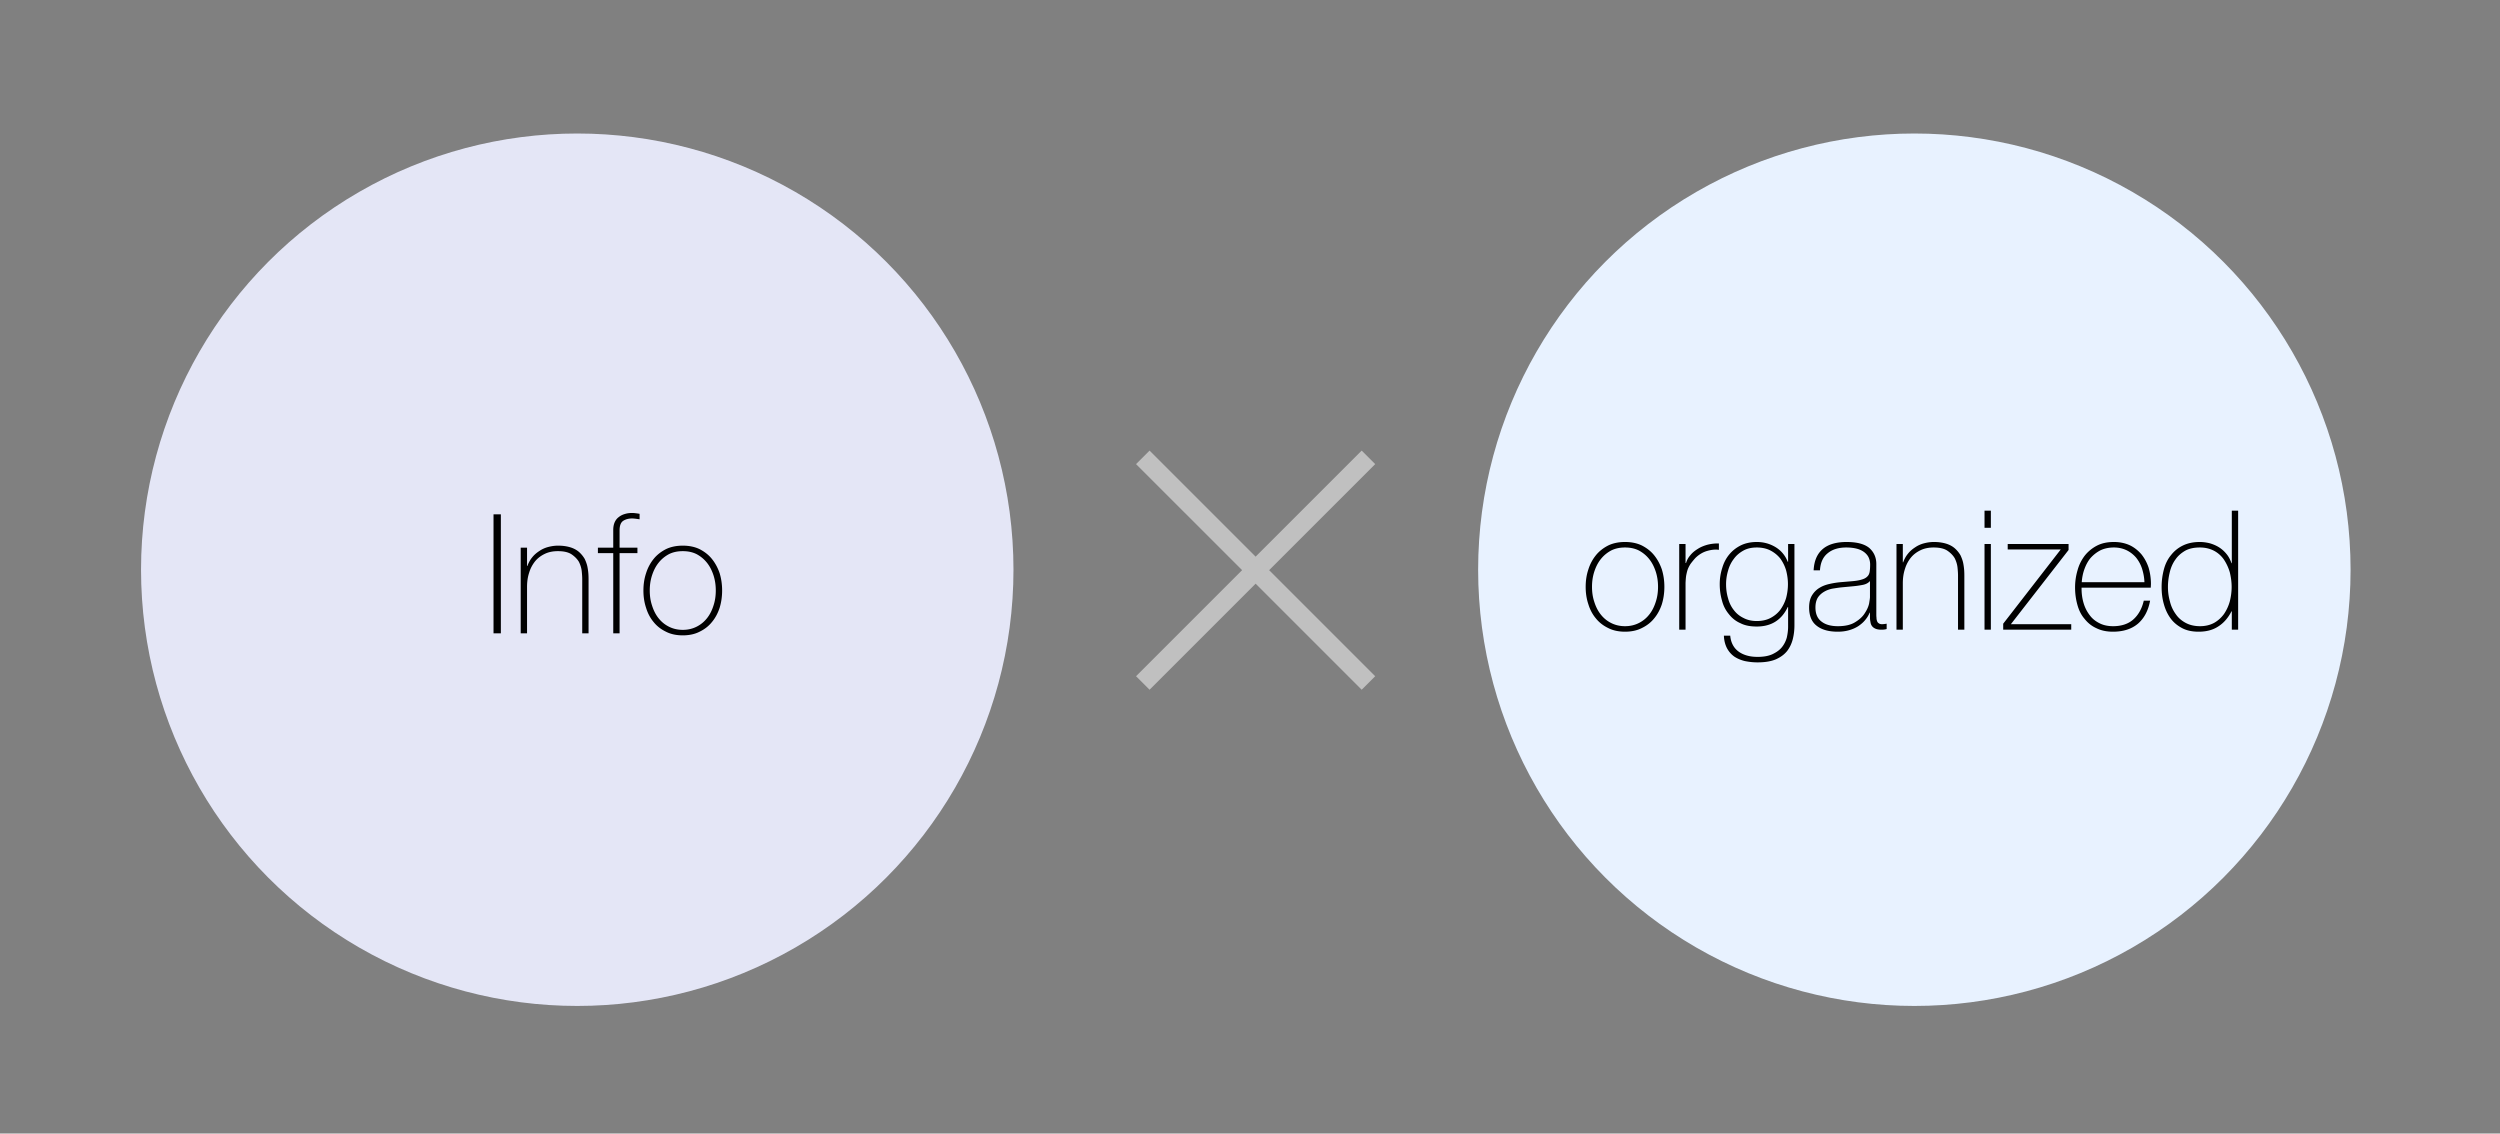
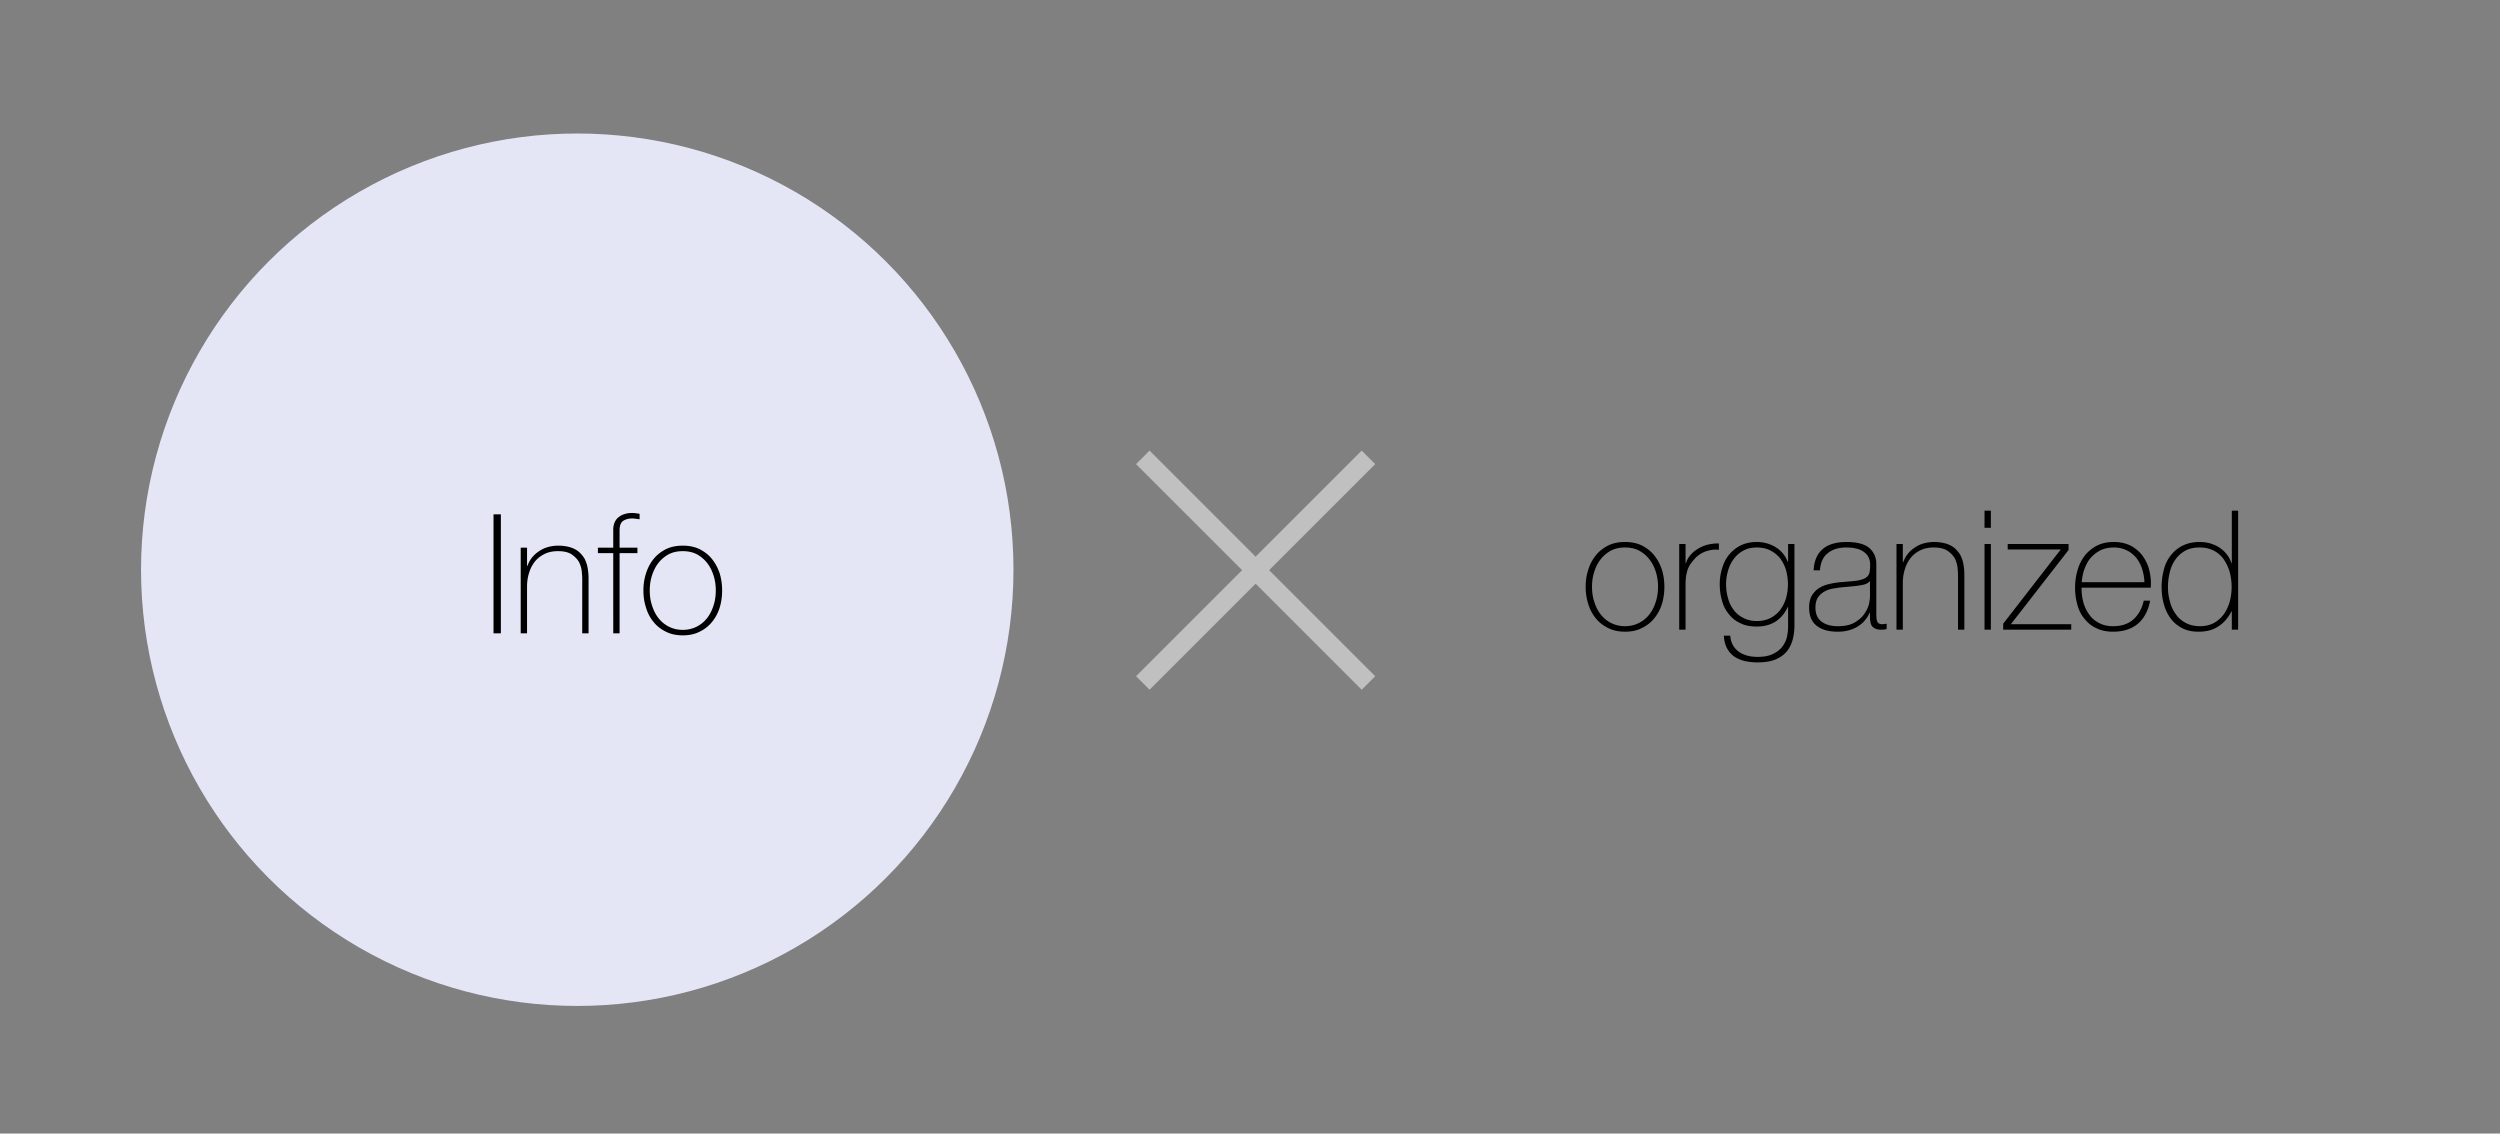
<svg xmlns="http://www.w3.org/2000/svg" viewBox="0 0 1363 618" xml:space="preserve" fill-rule="evenodd" clip-rule="evenodd" stroke-linejoin="round" stroke-miterlimit="1.5">
  <rect x="0" y="0" width="1363" height="618" fill="#808080" stroke="none" />
  <path fill="none" d="M-879.47-1602.35H2628.4V877.97H-879.47z" />
  <path d="m623.052 249.348 123.02 123.014M746.073 249.348 623.052 372.362" fill="none" stroke="silver" stroke-width="10.422" />
-   <circle cx="519.685" cy="755.906" r="141.732" fill="#e8f2ff" transform="translate(171.675 -957.796)scale(1.678)" />
  <path d="M864.51 319.946c0-3.364.454-6.455 1.454-9.455.909-2.909 2.272-5.454 4.09-7.727s4.091-4 6.728-5.363c2.636-1.273 5.727-1.91 9.182-1.91s6.545.637 9.181 1.91c2.637 1.363 4.91 3.09 6.728 5.363s3.181 4.818 4.181 7.727c.91 3 1.364 6.091 1.364 9.455s-.454 6.455-1.364 9.455c-1 3-2.363 5.545-4.181 7.727-1.819 2.273-4.091 4-6.728 5.273-2.636 1.363-5.727 2-9.181 2-3.455 0-6.546-.637-9.182-2-2.637-1.273-4.91-3-6.727-5.273-1.819-2.182-3.182-4.727-4.091-7.727-1-3-1.455-6.091-1.455-9.455m3.454 0c0 2.818.363 5.455 1.181 8 .819 2.636 1.91 4.91 3.455 6.91s3.364 3.545 5.636 4.726 4.819 1.819 7.728 1.819 5.454-.637 7.727-1.819 4.09-2.727 5.636-4.727 2.637-4.273 3.455-6.909c.818-2.545 1.182-5.182 1.182-8s-.364-5.455-1.182-8.09c-.818-2.546-1.91-4.82-3.455-6.82s-3.363-3.545-5.636-4.817c-2.273-1.182-4.818-1.728-7.727-1.728s-5.455.546-7.728 1.728c-2.272 1.272-4.09 2.818-5.636 4.818-1.545 2-2.636 4.273-3.455 6.818-.818 2.636-1.181 5.273-1.181 8.091M918.963 306.946h.272c.455-1.545 1.182-2.91 2.364-4.273 1.091-1.363 2.455-2.454 4.091-3.454 1.545-1 3.364-1.728 5.364-2.273 1.909-.455 4-.727 6.09-.636v3.454c-1.818-.273-3.909-.09-6.181.546-2.364.636-4.637 1.909-6.728 4a48 48 0 0 0-2.181 2.636c-.637.818-1.182 1.818-1.637 2.818-.454 1-.727 2.182-1 3.455-.272 1.272-.363 2.818-.454 4.545v25.546h-3.455v-46.728h3.455zM978.327 296.582v44.273c0 2.636-.272 5.091-.909 7.636-.636 2.455-1.636 4.546-3.09 6.455-1.546 1.91-3.546 3.364-6.182 4.545-2.637 1.091-5.91 1.637-9.91 1.637-2.454 0-4.818-.273-7-.727q-3.272-.819-5.727-2.455c-1.636-1.182-2.909-2.636-3.909-4.455-1-1.909-1.636-4.181-1.727-6.909h3.454c.182 2.091.728 3.819 1.546 5.273.818 1.455 1.909 2.636 3.364 3.636 1.363.91 2.818 1.546 4.545 2 1.727.455 3.545.637 5.455.637 3.181 0 5.909-.455 8.09-1.455 2.091-1 3.819-2.182 5.091-3.727s2.182-3.364 2.728-5.273c.454-2 .727-4 .727-6v-10.727h-.182c-1.636 3.455-3.818 6.09-6.636 7.91-2.818 1.817-6.273 2.726-10.273 2.726-3.455 0-6.455-.545-8.91-1.818-2.545-1.09-4.635-2.818-6.272-4.909-1.727-2.09-3-4.454-3.727-7.273-.818-2.818-1.273-5.818-1.273-9.09 0-3.091.455-6 1.364-8.819q1.226-4.227 3.818-7.363c1.727-2.091 3.818-3.728 6.364-5 2.454-1.182 5.363-1.819 8.636-1.819 3.727 0 7.09.91 10.273 2.819 3.09 1.909 5.272 4.545 6.636 8h.182v-9.728zm-20.545 1.91c-2.818 0-5.273.545-7.364 1.727-2.09 1.182-3.818 2.636-5.181 4.545-1.455 1.91-2.455 4-3.091 6.364a25.8 25.8 0 0 0-1.091 7.363c0 2.728.363 5.273 1.09 7.728.637 2.454 1.728 4.636 3.182 6.454 1.364 1.818 3.182 3.273 5.273 4.273 2.091 1.09 4.455 1.636 7.182 1.636 2.818 0 5.364-.545 7.455-1.636 2.09-1.09 3.909-2.545 5.363-4.455 1.364-1.909 2.455-4 3.182-6.454.636-2.364 1-4.91 1-7.546s-.364-5.09-1-7.545c-.727-2.455-1.818-4.545-3.182-6.455-1.454-1.818-3.273-3.272-5.363-4.363s-4.637-1.637-7.455-1.637M1019.508 334.037h-.181a14.5 14.5 0 0 1-2.364 3.909c-1 1.273-2.273 2.364-3.727 3.364-1.546 1-3.182 1.727-5.091 2.272-1.91.546-3.91.819-6.182.819-5 0-8.818-1.091-11.546-3.273-2.727-2.091-4.09-5.455-4.09-9.91 0-2.727.545-5 1.636-6.727s2.454-3.09 4.182-4.09c1.636-1 3.454-1.637 5.545-2.091 2-.455 3.91-.728 5.818-.91l5.364-.454c2.455-.182 4.455-.455 5.91-.91 1.363-.363 2.454-.908 3.18-1.635.728-.637 1.183-1.546 1.365-2.637q.272-1.635.272-4.09a9.15 9.15 0 0 0-.727-3.546c-.455-1.091-1.273-2.091-2.273-2.91-1-.817-2.363-1.545-4-2-1.636-.454-3.636-.727-6-.727-4.182 0-7.545 1-10.09 3.091-2.637 2.091-4 5.182-4.273 9.364h-3.455c.273-5.182 1.91-9 5-11.636 3-2.546 7.364-3.819 13-3.819s9.727 1.091 12.364 3.273q3.818 3.41 3.818 8.727v27.182c0 .637 0 1.364.09 2 0 .637.092 1.273.274 1.818.181.546.454 1 .909 1.273.454.364 1 .546 1.818.546.636 0 1.454-.091 2.545-.273v2.909c-.909.273-1.818.364-2.818.364q-2.045 0-3.273-.546c-.818-.363-1.454-.818-1.909-1.454a4.55 4.55 0 0 1-.818-2.182 11.8 11.8 0 0 1-.273-2.637zm0-17.273c-.818 1-2.09 1.727-3.818 2.091a53 53 0 0 1-5.818.818l-5.818.546c-1.727.182-3.364.454-5.091.727-1.727.364-3.182.91-4.546 1.727-1.363.818-2.545 1.91-3.363 3.182-.818 1.364-1.273 3.182-1.273 5.364q0 5.182 3.273 7.636c2.182 1.727 5.182 2.546 9 2.546 3.909 0 7.09-.728 9.363-2.182 2.273-1.364 4.091-3 5.273-4.91 1.182-1.818 2-3.545 2.364-5.363.273-1.727.454-2.818.454-3.455zM1033.964 296.582h3.455v10h.181c.637-1.727 1.455-3.272 2.637-4.727 1.09-1.364 2.363-2.454 3.909-3.454 1.454-1 3.09-1.728 4.818-2.182 1.727-.455 3.545-.728 5.364-.728 2.727 0 5 .364 7 1 1.909.637 3.454 1.546 4.636 2.637a15.5 15.5 0 0 1 2.91 3.636c.635 1.364 1.18 2.818 1.454 4.182.272 1.364.454 2.727.545 4 .091 1.364.091 2.455.091 3.455v28.909h-3.455v-29.546q0-1.773-.272-4.363c-.182-1.728-.728-3.455-1.546-5.091-.909-1.546-2.272-2.91-4-4.091-1.818-1.182-4.272-1.728-7.454-1.728-2.637 0-5 .455-7.091 1.455s-3.818 2.273-5.273 4a18.3 18.3 0 0 0-3.273 6.182c-.818 2.454-1.181 5.09-1.181 7.909v25.273h-3.455zM1081.963 287.764v-9.363h3.455v9.363zm0 55.546v-46.728h3.455v46.728zM1129.236 340.31v3h-37.091v-3.273l31.364-40.455h-28.91v-3h33.182v3.273l-31.454 40.455zM1134.872 320.4v.546c0 2.727.364 5.364 1.091 7.818q1.09 3.682 3.273 6.546c1.363 1.909 3.182 3.363 5.363 4.454 2.091 1.091 4.637 1.637 7.455 1.637 4.636 0 8.364-1.273 11.09-3.728 2.728-2.454 4.637-5.818 5.637-10.182h3.455c-1 5.455-3.273 9.637-6.637 12.546q-5.181 4.364-13.636 4.364-5.181 0-9-1.91c-2.636-1.181-4.727-2.909-6.454-5.09-1.819-2.091-3.091-4.637-3.91-7.637-.818-2.909-1.272-6.09-1.272-9.454 0-3.273.454-6.364 1.363-9.455.819-3 2.182-5.636 3.91-7.909 1.727-2.182 4-4.09 6.636-5.455 2.636-1.363 5.727-2 9.272-2 3.273 0 6.182.637 8.728 1.819 2.454 1.181 4.545 2.909 6.272 4.909 1.728 2.182 3 4.545 3.91 7.272a31.5 31.5 0 0 1 1.272 8.91c0 .272-.09 1.727-.09 2zm34.273-3c-.091-2.545-.546-4.909-1.273-7.272a19 19 0 0 0-3.182-6 16.2 16.2 0 0 0-5.182-4.091c-2.09-1-4.363-1.546-7-1.546-2.818 0-5.272.546-7.363 1.546a18.9 18.9 0 0 0-5.364 4.182c-1.454 1.727-2.545 3.818-3.363 6.09-.819 2.273-1.273 4.637-1.455 7.092zM1216.782 333.31h-.182c-1.909 3.727-4.363 6.454-7.273 8.272-2.909 1.91-6.454 2.819-10.636 2.819-3.545 0-6.545-.637-9.09-2-2.546-1.364-4.637-3.091-6.274-5.364-1.636-2.273-2.818-4.818-3.636-7.818-.818-2.91-1.182-6-1.182-9.182 0-3.455.455-6.636 1.273-9.727.818-3 2.09-5.546 3.91-7.728 1.726-2.181 3.817-3.909 6.454-5.181s5.636-1.91 9.181-1.91c1.91 0 3.728.273 5.546.728 1.818.545 3.545 1.272 5.09 2.272 1.546 1 2.819 2.182 4 3.637 1.183 1.454 2 3.09 2.637 4.909h.182V278.4h3.455v64.909h-3.455zm-17.364 8.09c3 0 5.546-.636 7.728-1.818 2.09-1.181 3.909-2.818 5.363-4.818 1.364-2 2.455-4.273 3.182-6.909.636-2.545 1-5.182 1-7.818 0-2.727-.364-5.364-1-8-.727-2.546-1.818-4.818-3.182-6.91a15.2 15.2 0 0 0-5.363-4.817c-2.273-1.182-4.819-1.819-7.819-1.819-3.09 0-5.727.546-7.909 1.728-2.181 1.272-4 2.818-5.363 4.818-1.455 2-2.455 4.273-3.091 6.909s-1 5.273-1 8.09q0 4.092 1.09 7.91a19.3 19.3 0 0 0 3.183 6.91c1.363 2 3.181 3.545 5.363 4.726s4.818 1.819 7.818 1.819" fill-rule="nonzero" />
  <circle cx="519.685" cy="755.906" r="141.732" fill="#e4e6f6" transform="translate(-557.311 -957.796)scale(1.678)" />
  <path fill-rule="nonzero" d="M269.07 280.398h4v64.909h-4zM283.887 298.58h3.454v10h.182c.636-1.728 1.455-3.273 2.636-4.728 1.091-1.363 2.364-2.454 3.91-3.454 1.454-1 3.09-1.727 4.818-2.182s3.545-.727 5.363-.727c2.728 0 5 .363 7 1 1.91.636 3.455 1.545 4.637 2.636a15.5 15.5 0 0 1 2.909 3.636c.636 1.364 1.182 2.819 1.454 4.182.273 1.364.455 2.728.546 4 .09 1.364.09 2.455.09 3.455v28.909h-3.454V315.76q0-1.772-.273-4.363c-.181-1.727-.727-3.455-1.545-5.091-.91-1.546-2.273-2.91-4-4.091-1.818-1.182-4.273-1.727-7.455-1.727-2.636 0-5 .454-7.09 1.454-2.091 1-3.819 2.273-5.273 4a18.3 18.3 0 0 0-3.273 6.182c-.818 2.455-1.182 5.091-1.182 7.91v25.272h-3.454zM325.977 301.58v-3h8.363v-9.637c0-1.636.273-3.09.819-4.272s1.272-2.091 2.272-2.819q1.364-1.09 3.273-1.636c1.182-.364 2.545-.545 3.91-.545 1 0 2.363.181 4.09.454v3c-1.727-.273-3.09-.454-4.09-.454-1.91 0-3.546.454-4.82 1.272-1.363.91-2 2.637-2 5.273v9.364h9.728v3h-9.727v43.727h-3.455V301.58zM350.796 321.943c0-3.363.455-6.454 1.455-9.454.909-2.91 2.273-5.455 4.09-7.728 1.819-2.272 4.092-4 6.728-5.363 2.636-1.273 5.727-1.91 9.182-1.91s6.545.637 9.182 1.91c2.636 1.363 4.909 3.09 6.727 5.363s3.182 4.819 4.182 7.728c.909 3 1.363 6.09 1.363 9.454s-.454 6.455-1.363 9.455c-1 3-2.364 5.545-4.182 7.727-1.818 2.273-4.091 4-6.727 5.273-2.637 1.363-5.728 2-9.182 2s-6.546-.637-9.182-2c-2.636-1.273-4.91-3-6.727-5.273-1.818-2.182-3.182-4.727-4.091-7.727-1-3-1.455-6.091-1.455-9.455m3.455 0c0 2.818.363 5.455 1.182 8 .818 2.637 1.909 4.91 3.454 6.91s3.364 3.545 5.637 4.727c2.272 1.181 4.818 1.818 7.727 1.818s5.454-.637 7.727-1.818 4.091-2.728 5.636-4.728c1.546-2 2.637-4.272 3.455-6.909.818-2.545 1.182-5.182 1.182-8s-.364-5.454-1.182-8.09c-.818-2.546-1.91-4.819-3.455-6.819s-3.363-3.545-5.636-4.818c-2.273-1.182-4.818-1.727-7.727-1.727s-5.455.545-7.727 1.727c-2.273 1.273-4.091 2.818-5.637 4.818s-2.636 4.273-3.454 6.818c-.819 2.637-1.182 5.273-1.182 8.091" />
</svg>